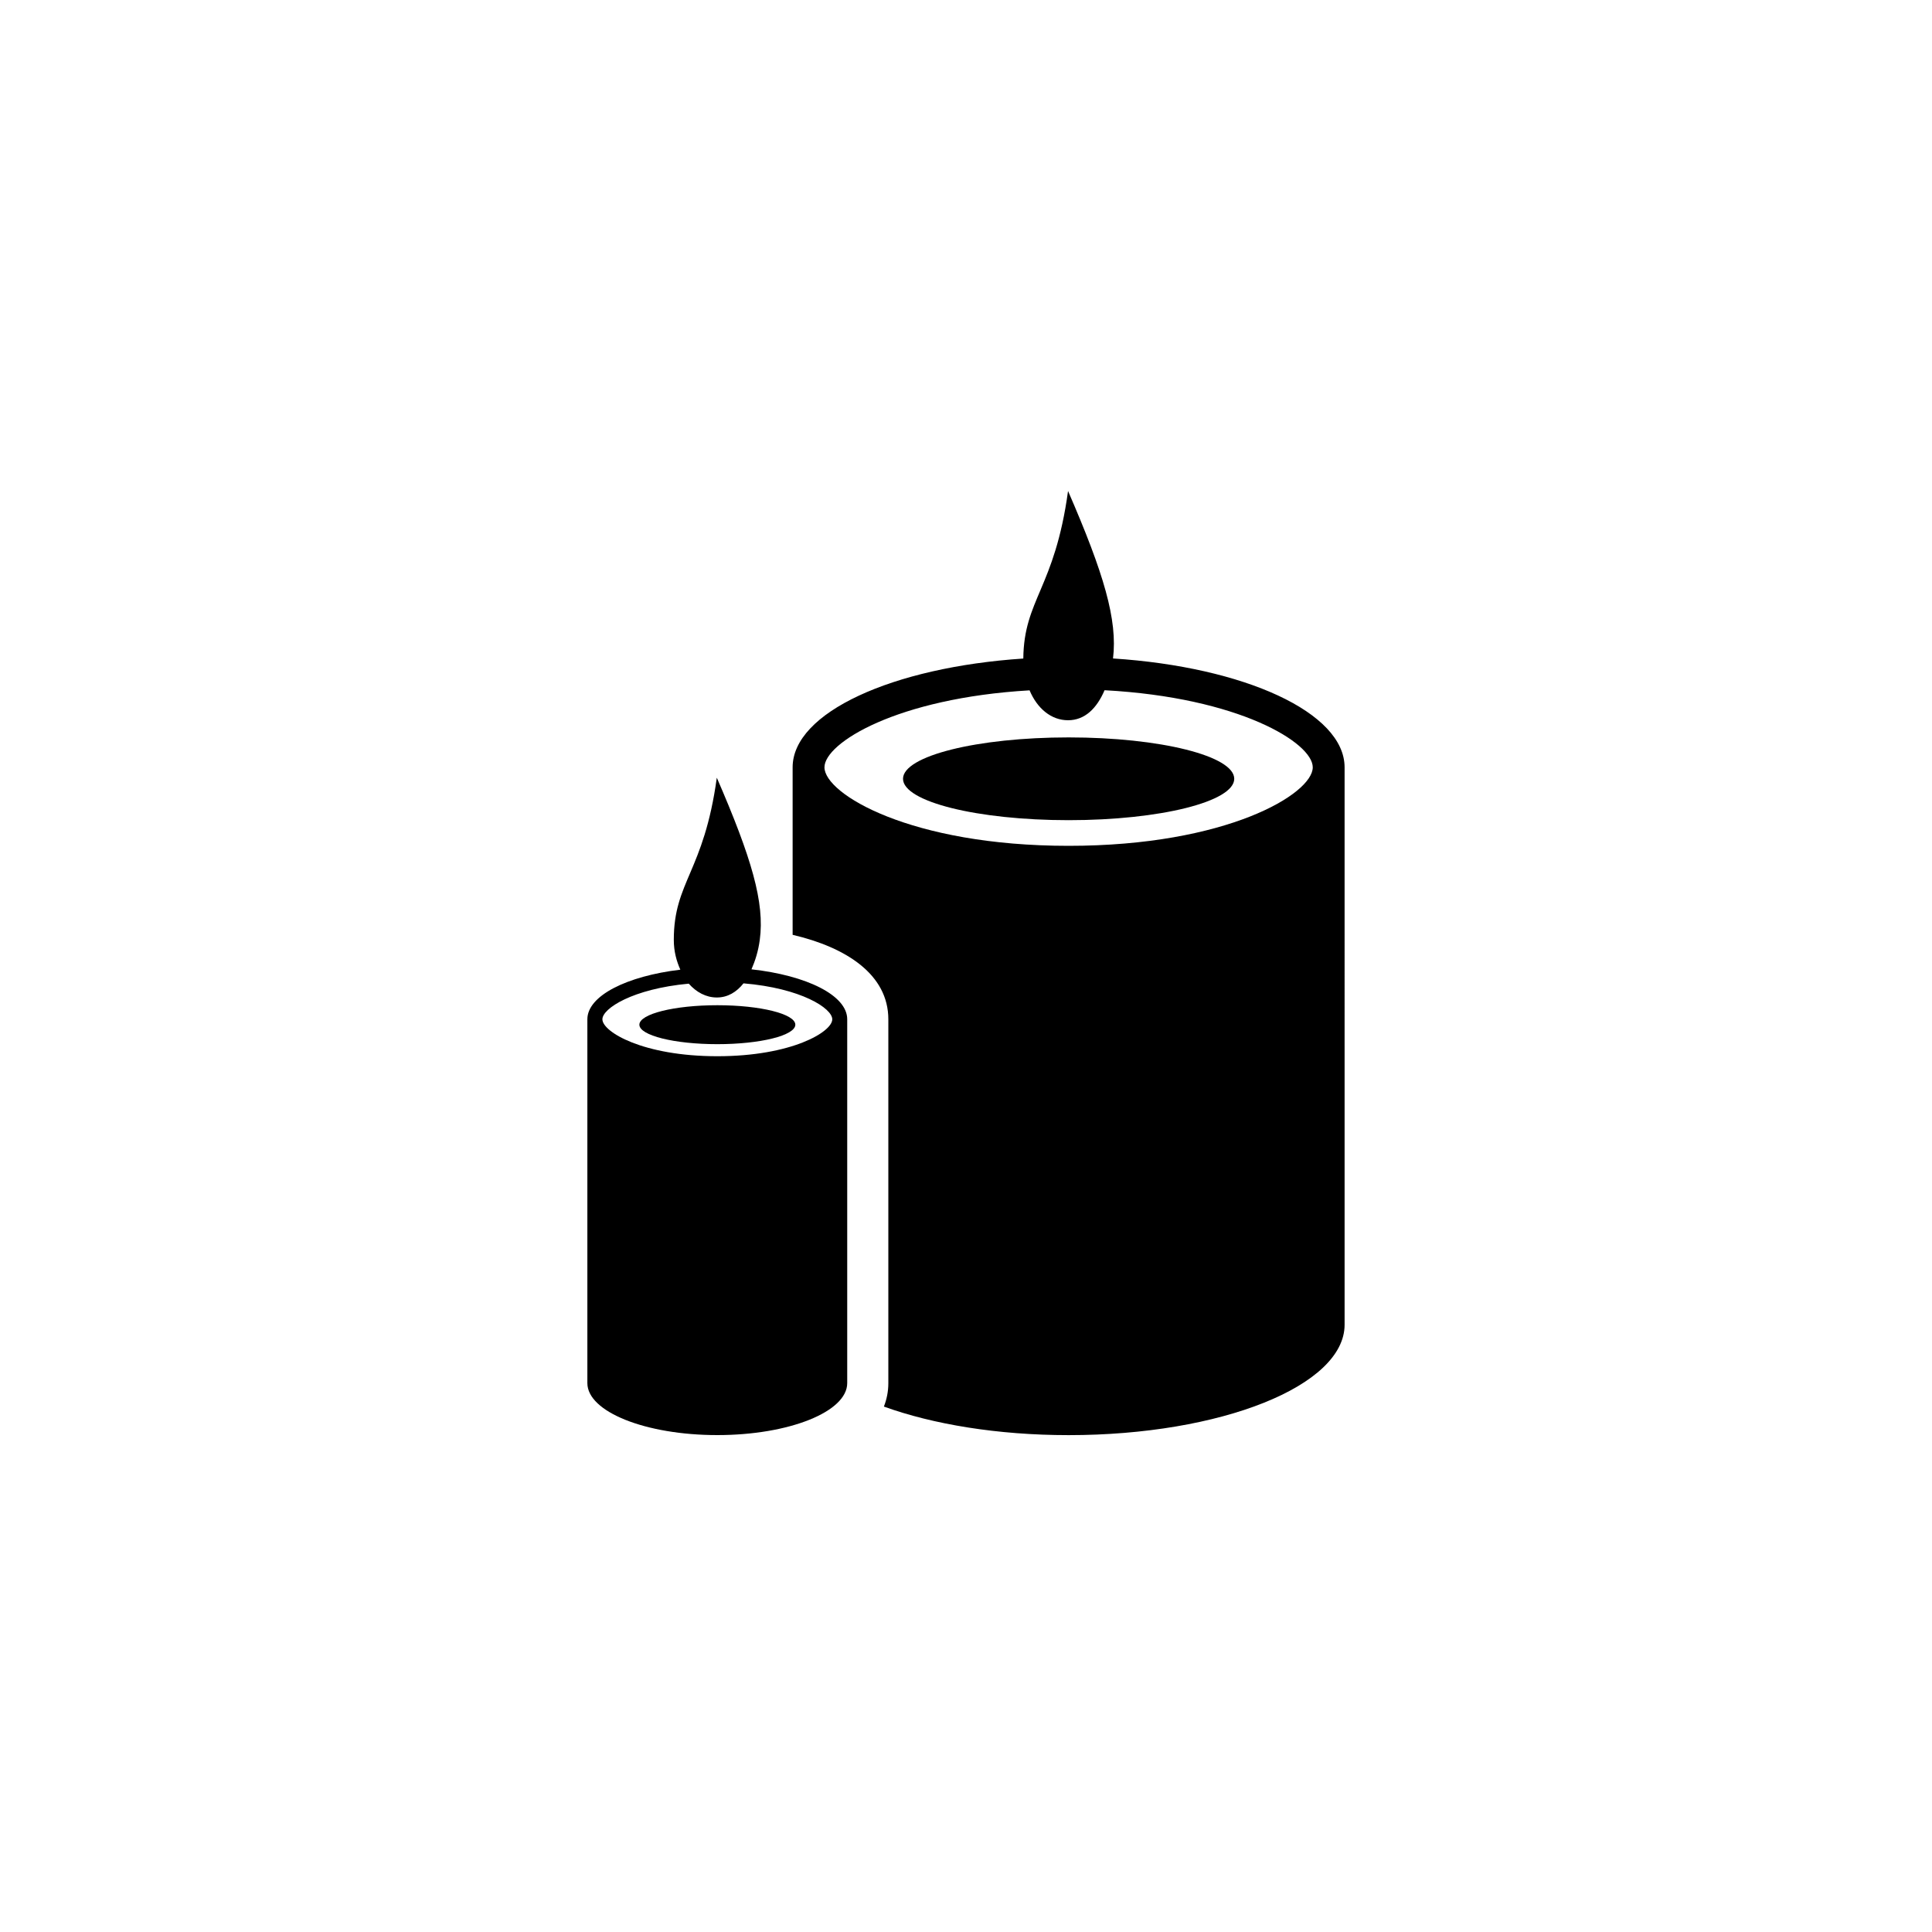
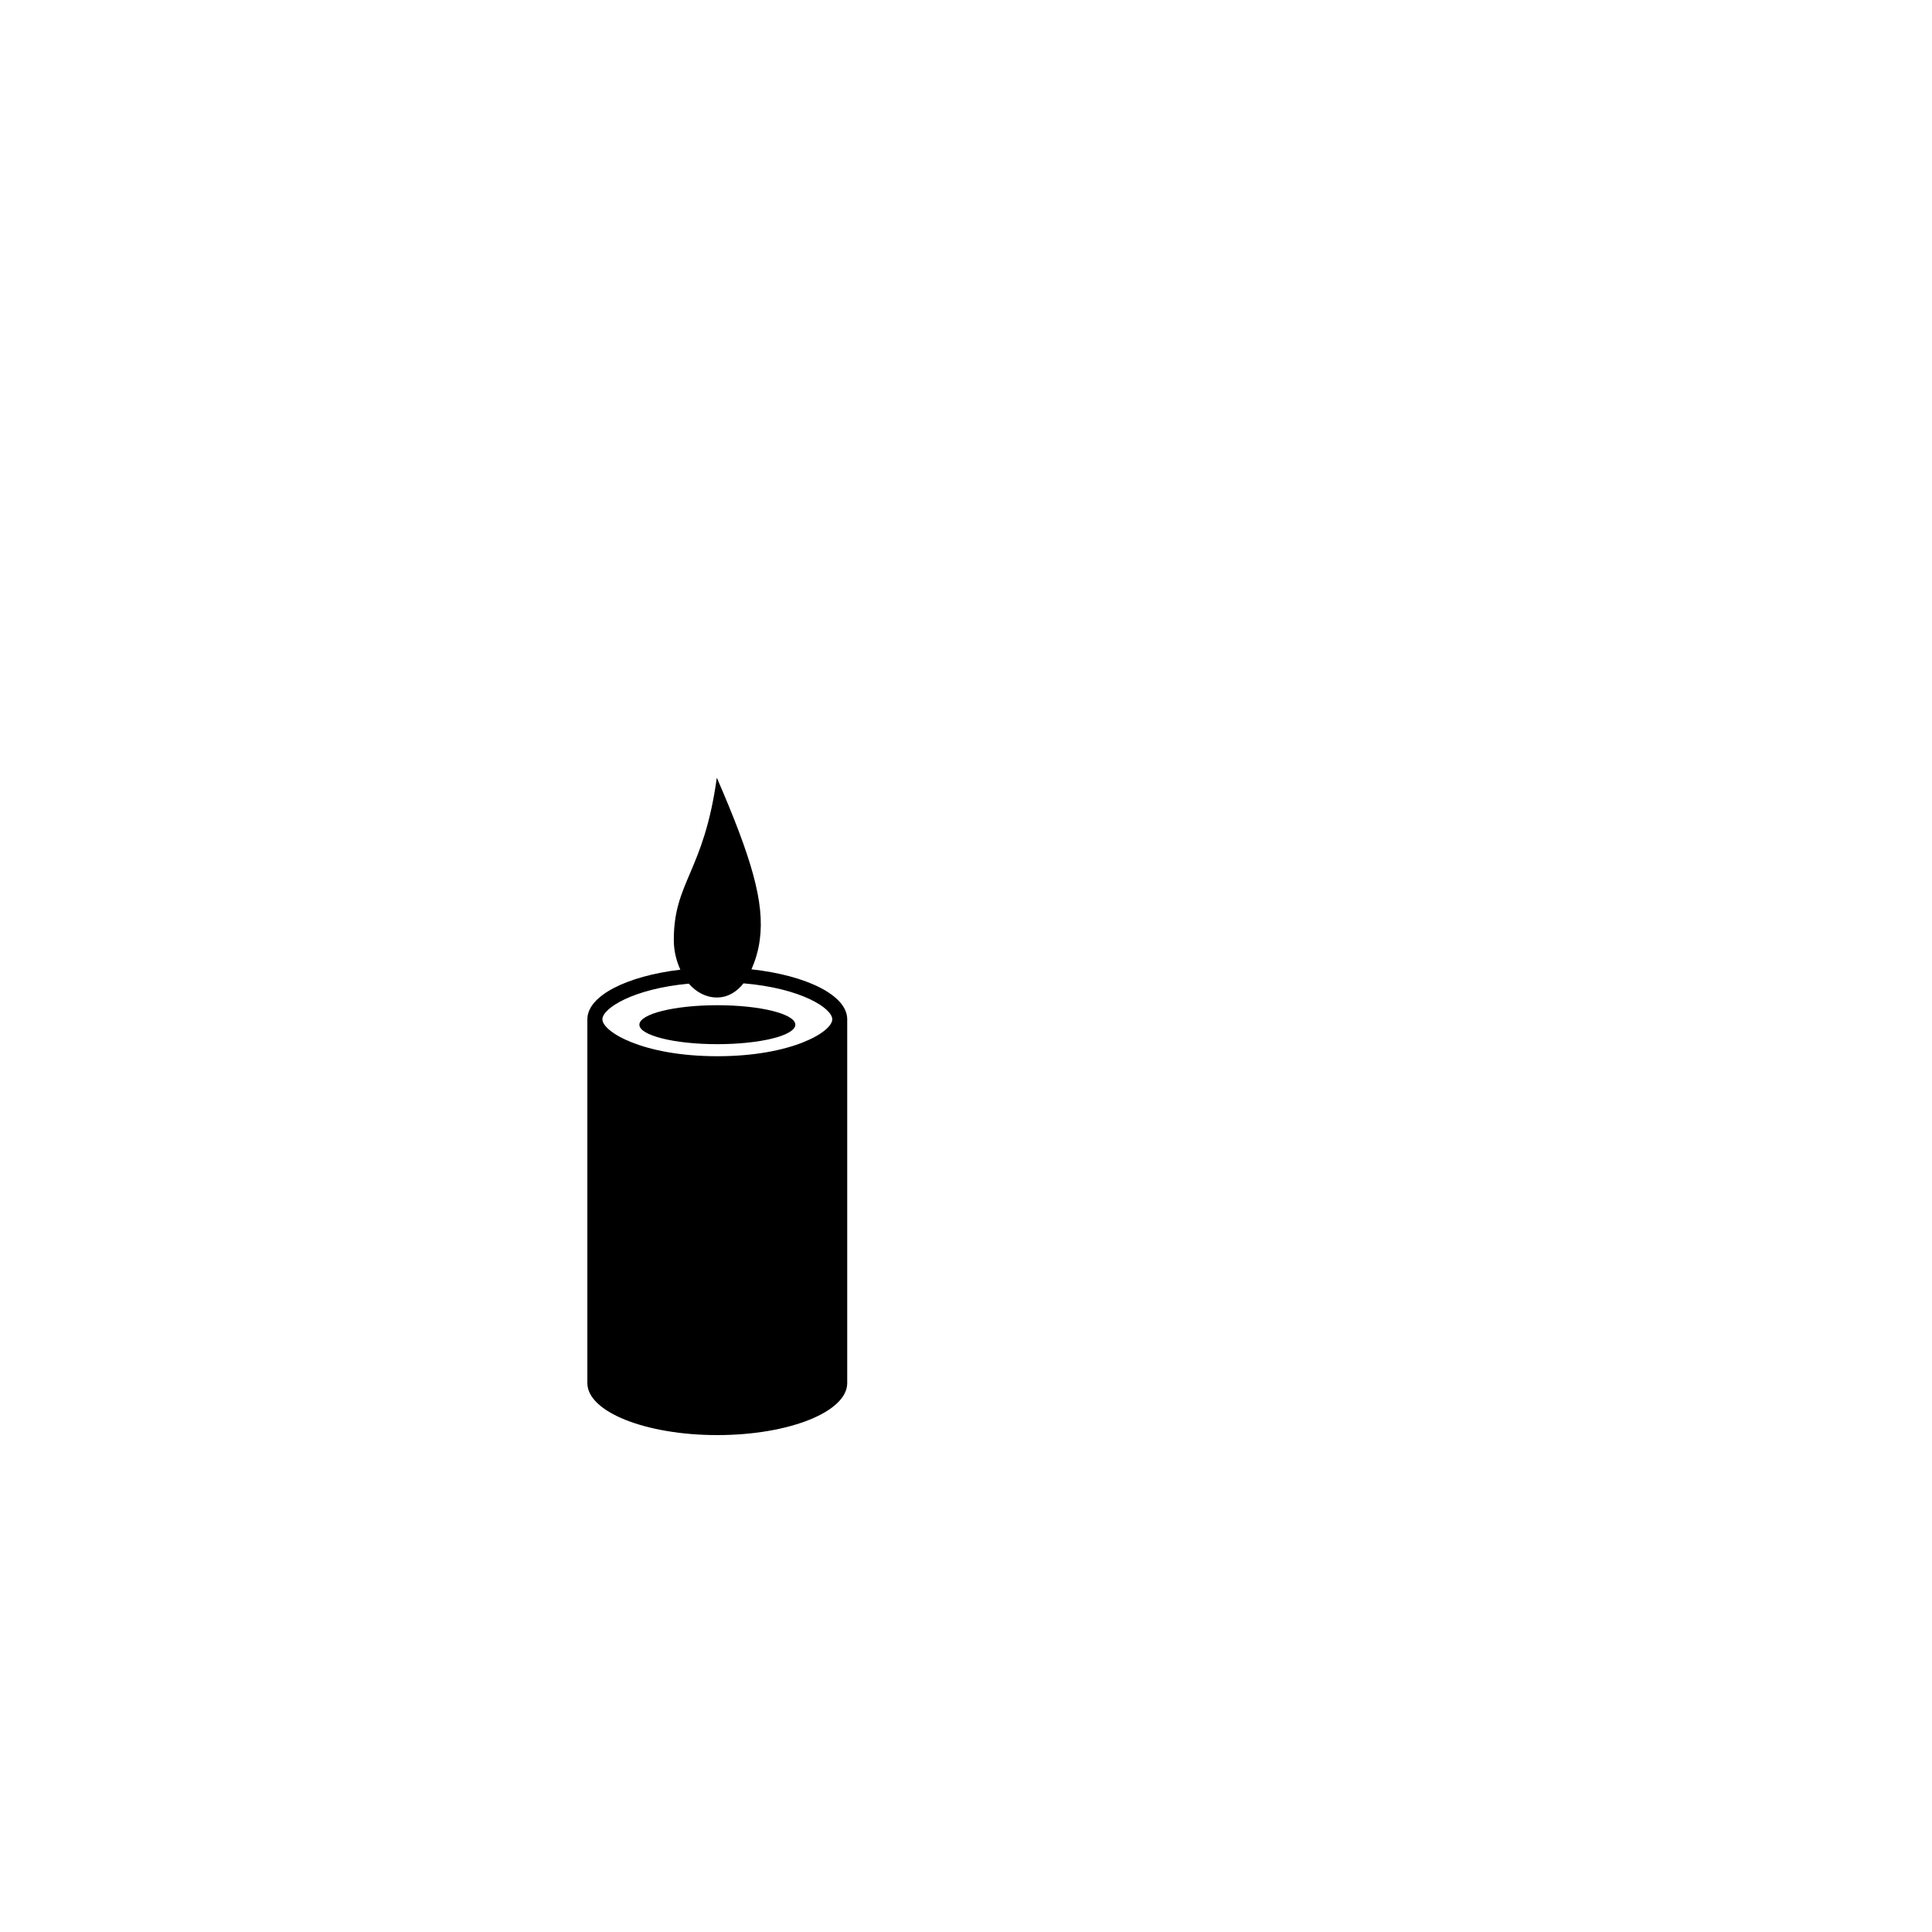
<svg xmlns="http://www.w3.org/2000/svg" version="1.1" id="Layer_1" x="0px" y="0px" width="50px" height="50px" viewBox="0 0 50 50" enable-background="new 0 0 50 50" xml:space="preserve">
  <g>
-     <ellipse cx="27.656" cy="20.155" rx="4.286" ry="1.071" />
-     <path d="M28.805,17.041c0.121-0.997-0.237-2.201-1.164-4.334c-0.346,2.523-1.142,2.802-1.158,4.336   c-3.385,0.224-5.97,1.397-5.97,2.815v4.335c1.395,0.327,2.477,1.03,2.477,2.187v9.416c0,0.218-0.042,0.419-0.115,0.606   c1.267,0.458,2.94,0.739,4.781,0.739c3.944,0,7.142-1.278,7.142-2.857V19.858C34.798,18.438,32.202,17.261,28.805,17.041z    M27.656,21.89c-4.088,0-6.319-1.342-6.319-2.032c0-0.63,1.876-1.792,5.308-1.992c0.2,0.473,0.562,0.774,0.996,0.774   c0.433,0,0.743-0.305,0.945-0.777c3.481,0.187,5.388,1.36,5.388,1.995C33.974,20.548,31.744,21.89,27.656,21.89z" />
    <path d="M19.448,25.086c0.096-0.22,0.176-0.468,0.215-0.762c0.131-0.964-0.212-2.123-1.112-4.197   c-0.336,2.443-1.113,2.687-1.113,4.197c0,0.3,0.071,0.55,0.169,0.771c-1.388,0.166-2.406,0.675-2.406,1.284v9.416   c0,0.742,1.506,1.345,3.363,1.345s3.362-0.603,3.362-1.345v-9.416C21.927,25.759,20.874,25.243,19.448,25.086z M18.565,27.335   c-1.925,0-2.975-0.631-2.975-0.956c0-0.281,0.786-0.788,2.235-0.922c0.196,0.221,0.446,0.358,0.727,0.358   c0.283,0,0.51-0.141,0.69-0.366c1.492,0.125,2.297,0.646,2.297,0.931C21.539,26.704,20.49,27.335,18.565,27.335z" />
    <ellipse cx="18.565" cy="26.519" rx="2.018" ry="0.504" />
  </g>
</svg>